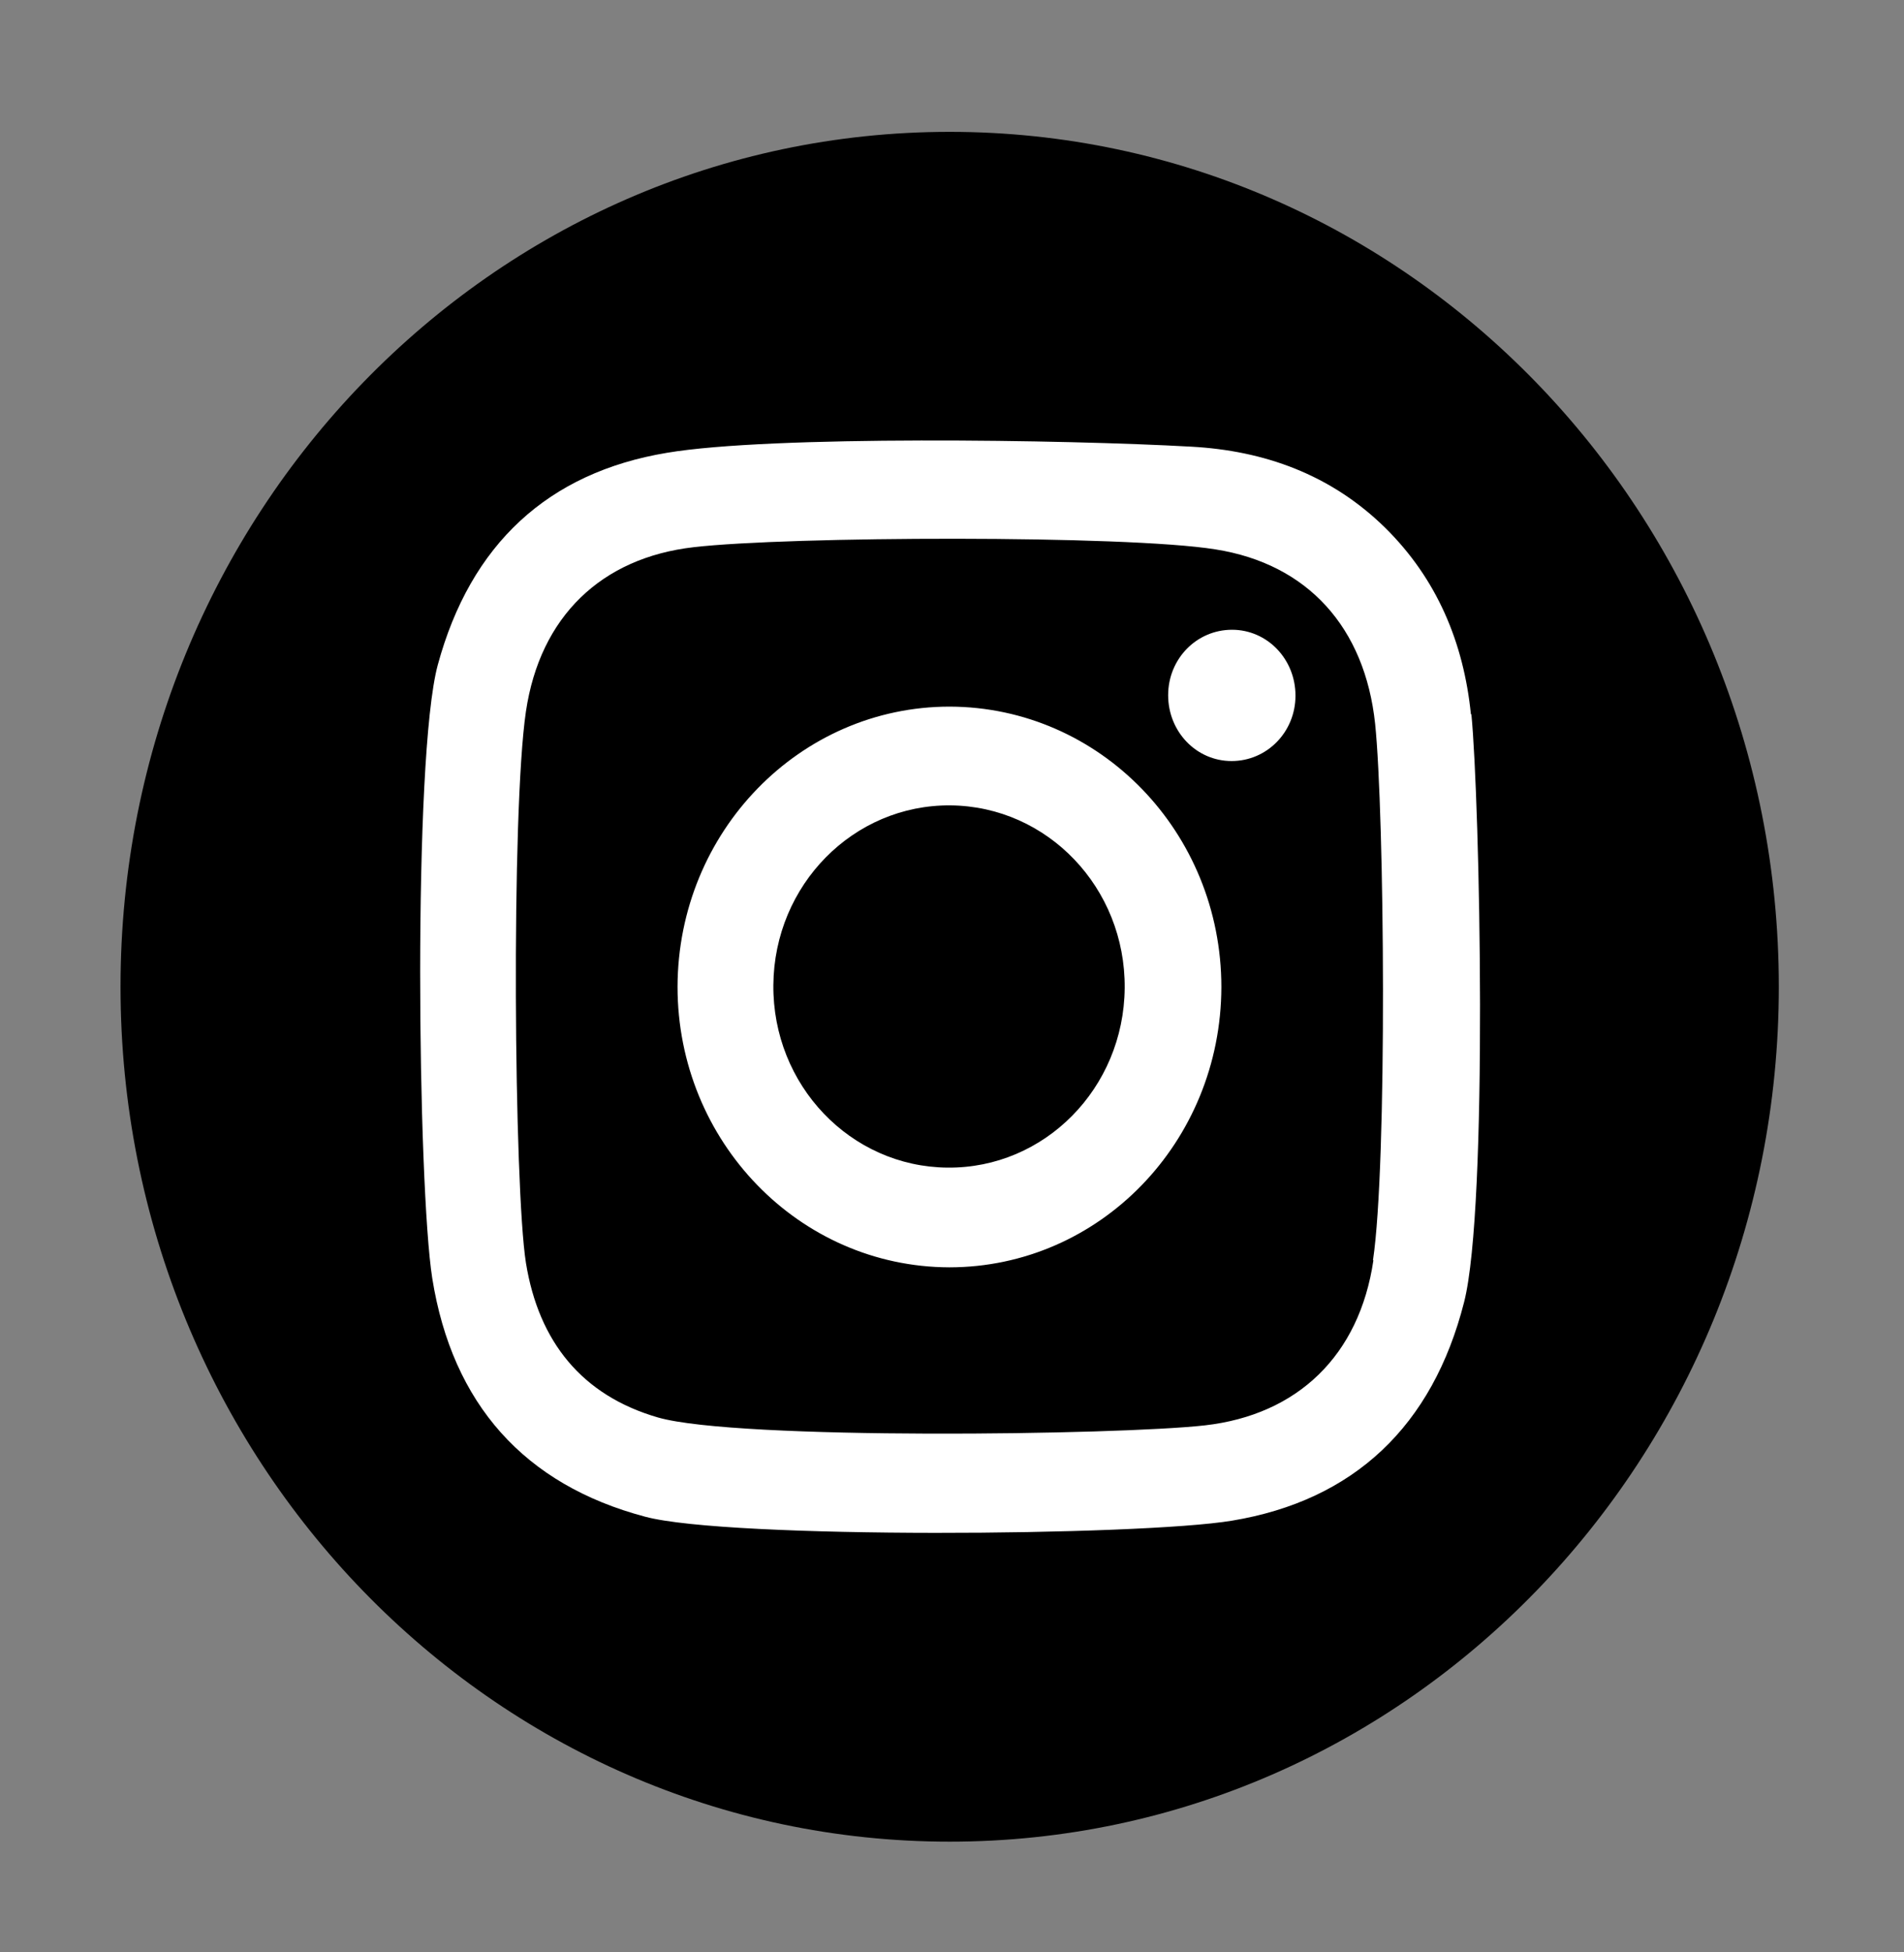
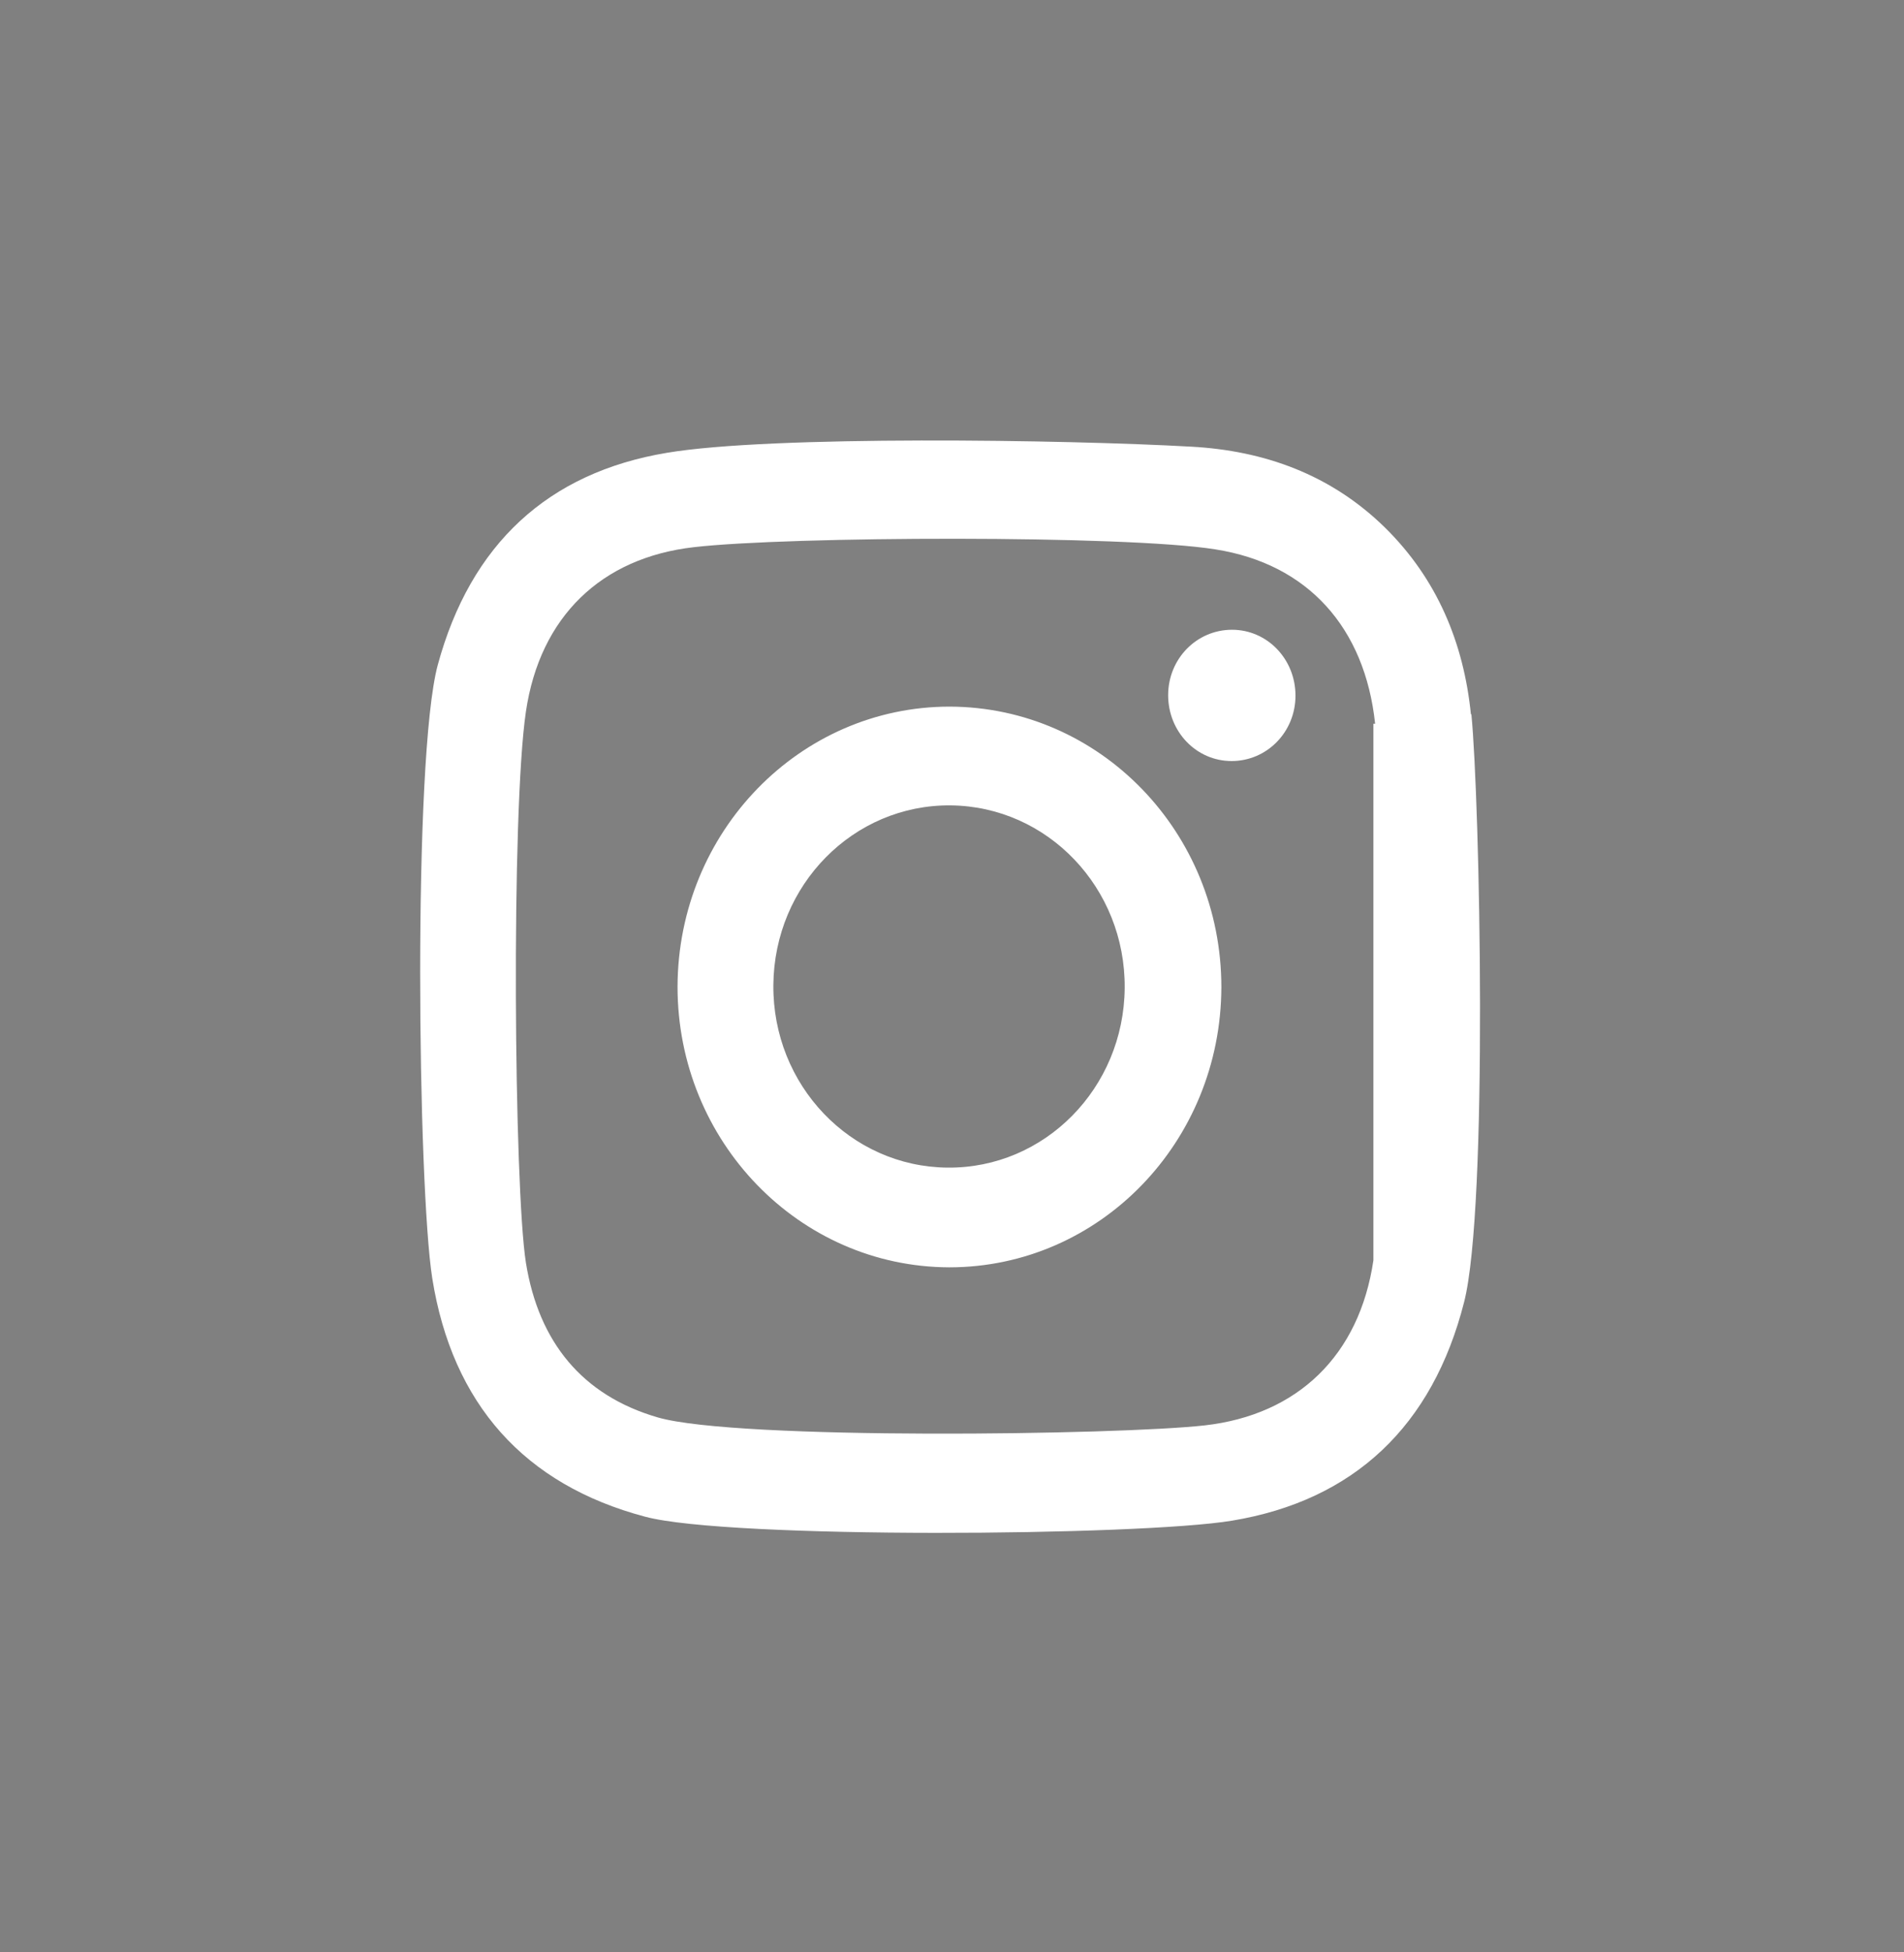
<svg xmlns="http://www.w3.org/2000/svg" width="40" height="41" viewBox="0 0 40 41" fill="none">
  <rect x="0" y="0" width="40" height="41" fill="#808080" stroke="none" />
-   <path d="M37.37 20.721C37.37 10.806 29.571 2.769 19.951 2.769C10.331 2.769 2.532 10.806 2.532 20.721C2.532 30.637 10.331 38.675 19.951 38.675C29.571 38.675 37.37 30.637 37.37 20.721Z" fill="black" />
-   <path d="M30.902 15.005C30.75 13.492 30.186 12.155 29.103 11.086C27.958 9.961 26.554 9.463 25.024 9.38C22.402 9.232 16.194 9.14 14.011 9.509C11.514 9.924 9.886 11.427 9.197 13.963C8.669 15.917 8.777 24.917 9.081 26.844C9.502 29.481 11.014 31.178 13.554 31.851C15.308 32.321 23.941 32.257 25.883 31.934C28.441 31.51 30.096 29.951 30.759 27.342C31.268 25.341 31.09 16.812 30.911 14.995L30.902 15.005ZM28.853 26.466C28.558 28.467 27.26 29.712 25.31 29.933C23.512 30.136 15.496 30.247 13.823 29.767C12.23 29.306 11.318 28.181 11.049 26.521C10.799 24.945 10.736 17.052 11.049 14.94C11.345 12.948 12.633 11.713 14.574 11.491C16.551 11.261 23.646 11.233 25.534 11.537C27.475 11.842 28.674 13.179 28.889 15.198C29.085 17.079 29.148 24.447 28.844 26.466H28.853ZM19.951 14.839C16.802 14.839 14.243 17.466 14.234 20.721C14.234 23.967 16.784 26.604 19.942 26.614C23.1 26.614 25.65 23.986 25.659 20.731C25.659 17.476 23.109 14.848 19.951 14.839ZM19.906 24.52C17.866 24.502 16.229 22.787 16.247 20.685C16.265 18.582 17.929 16.895 19.969 16.913C22.009 16.932 23.646 18.647 23.628 20.749C23.61 22.852 21.946 24.539 19.906 24.52ZM27.216 14.608C27.216 15.373 26.616 15.982 25.874 15.982C25.131 15.982 24.541 15.364 24.541 14.599C24.541 13.834 25.14 13.225 25.883 13.225C26.625 13.225 27.216 13.843 27.216 14.608Z" fill="white" />
+   <path d="M30.902 15.005C30.75 13.492 30.186 12.155 29.103 11.086C27.958 9.961 26.554 9.463 25.024 9.38C22.402 9.232 16.194 9.14 14.011 9.509C11.514 9.924 9.886 11.427 9.197 13.963C8.669 15.917 8.777 24.917 9.081 26.844C9.502 29.481 11.014 31.178 13.554 31.851C15.308 32.321 23.941 32.257 25.883 31.934C28.441 31.51 30.096 29.951 30.759 27.342C31.268 25.341 31.09 16.812 30.911 14.995L30.902 15.005ZM28.853 26.466C28.558 28.467 27.26 29.712 25.31 29.933C23.512 30.136 15.496 30.247 13.823 29.767C12.23 29.306 11.318 28.181 11.049 26.521C10.799 24.945 10.736 17.052 11.049 14.94C11.345 12.948 12.633 11.713 14.574 11.491C16.551 11.261 23.646 11.233 25.534 11.537C27.475 11.842 28.674 13.179 28.889 15.198H28.853ZM19.951 14.839C16.802 14.839 14.243 17.466 14.234 20.721C14.234 23.967 16.784 26.604 19.942 26.614C23.1 26.614 25.65 23.986 25.659 20.731C25.659 17.476 23.109 14.848 19.951 14.839ZM19.906 24.52C17.866 24.502 16.229 22.787 16.247 20.685C16.265 18.582 17.929 16.895 19.969 16.913C22.009 16.932 23.646 18.647 23.628 20.749C23.61 22.852 21.946 24.539 19.906 24.52ZM27.216 14.608C27.216 15.373 26.616 15.982 25.874 15.982C25.131 15.982 24.541 15.364 24.541 14.599C24.541 13.834 25.14 13.225 25.883 13.225C26.625 13.225 27.216 13.843 27.216 14.608Z" fill="white" />
</svg>